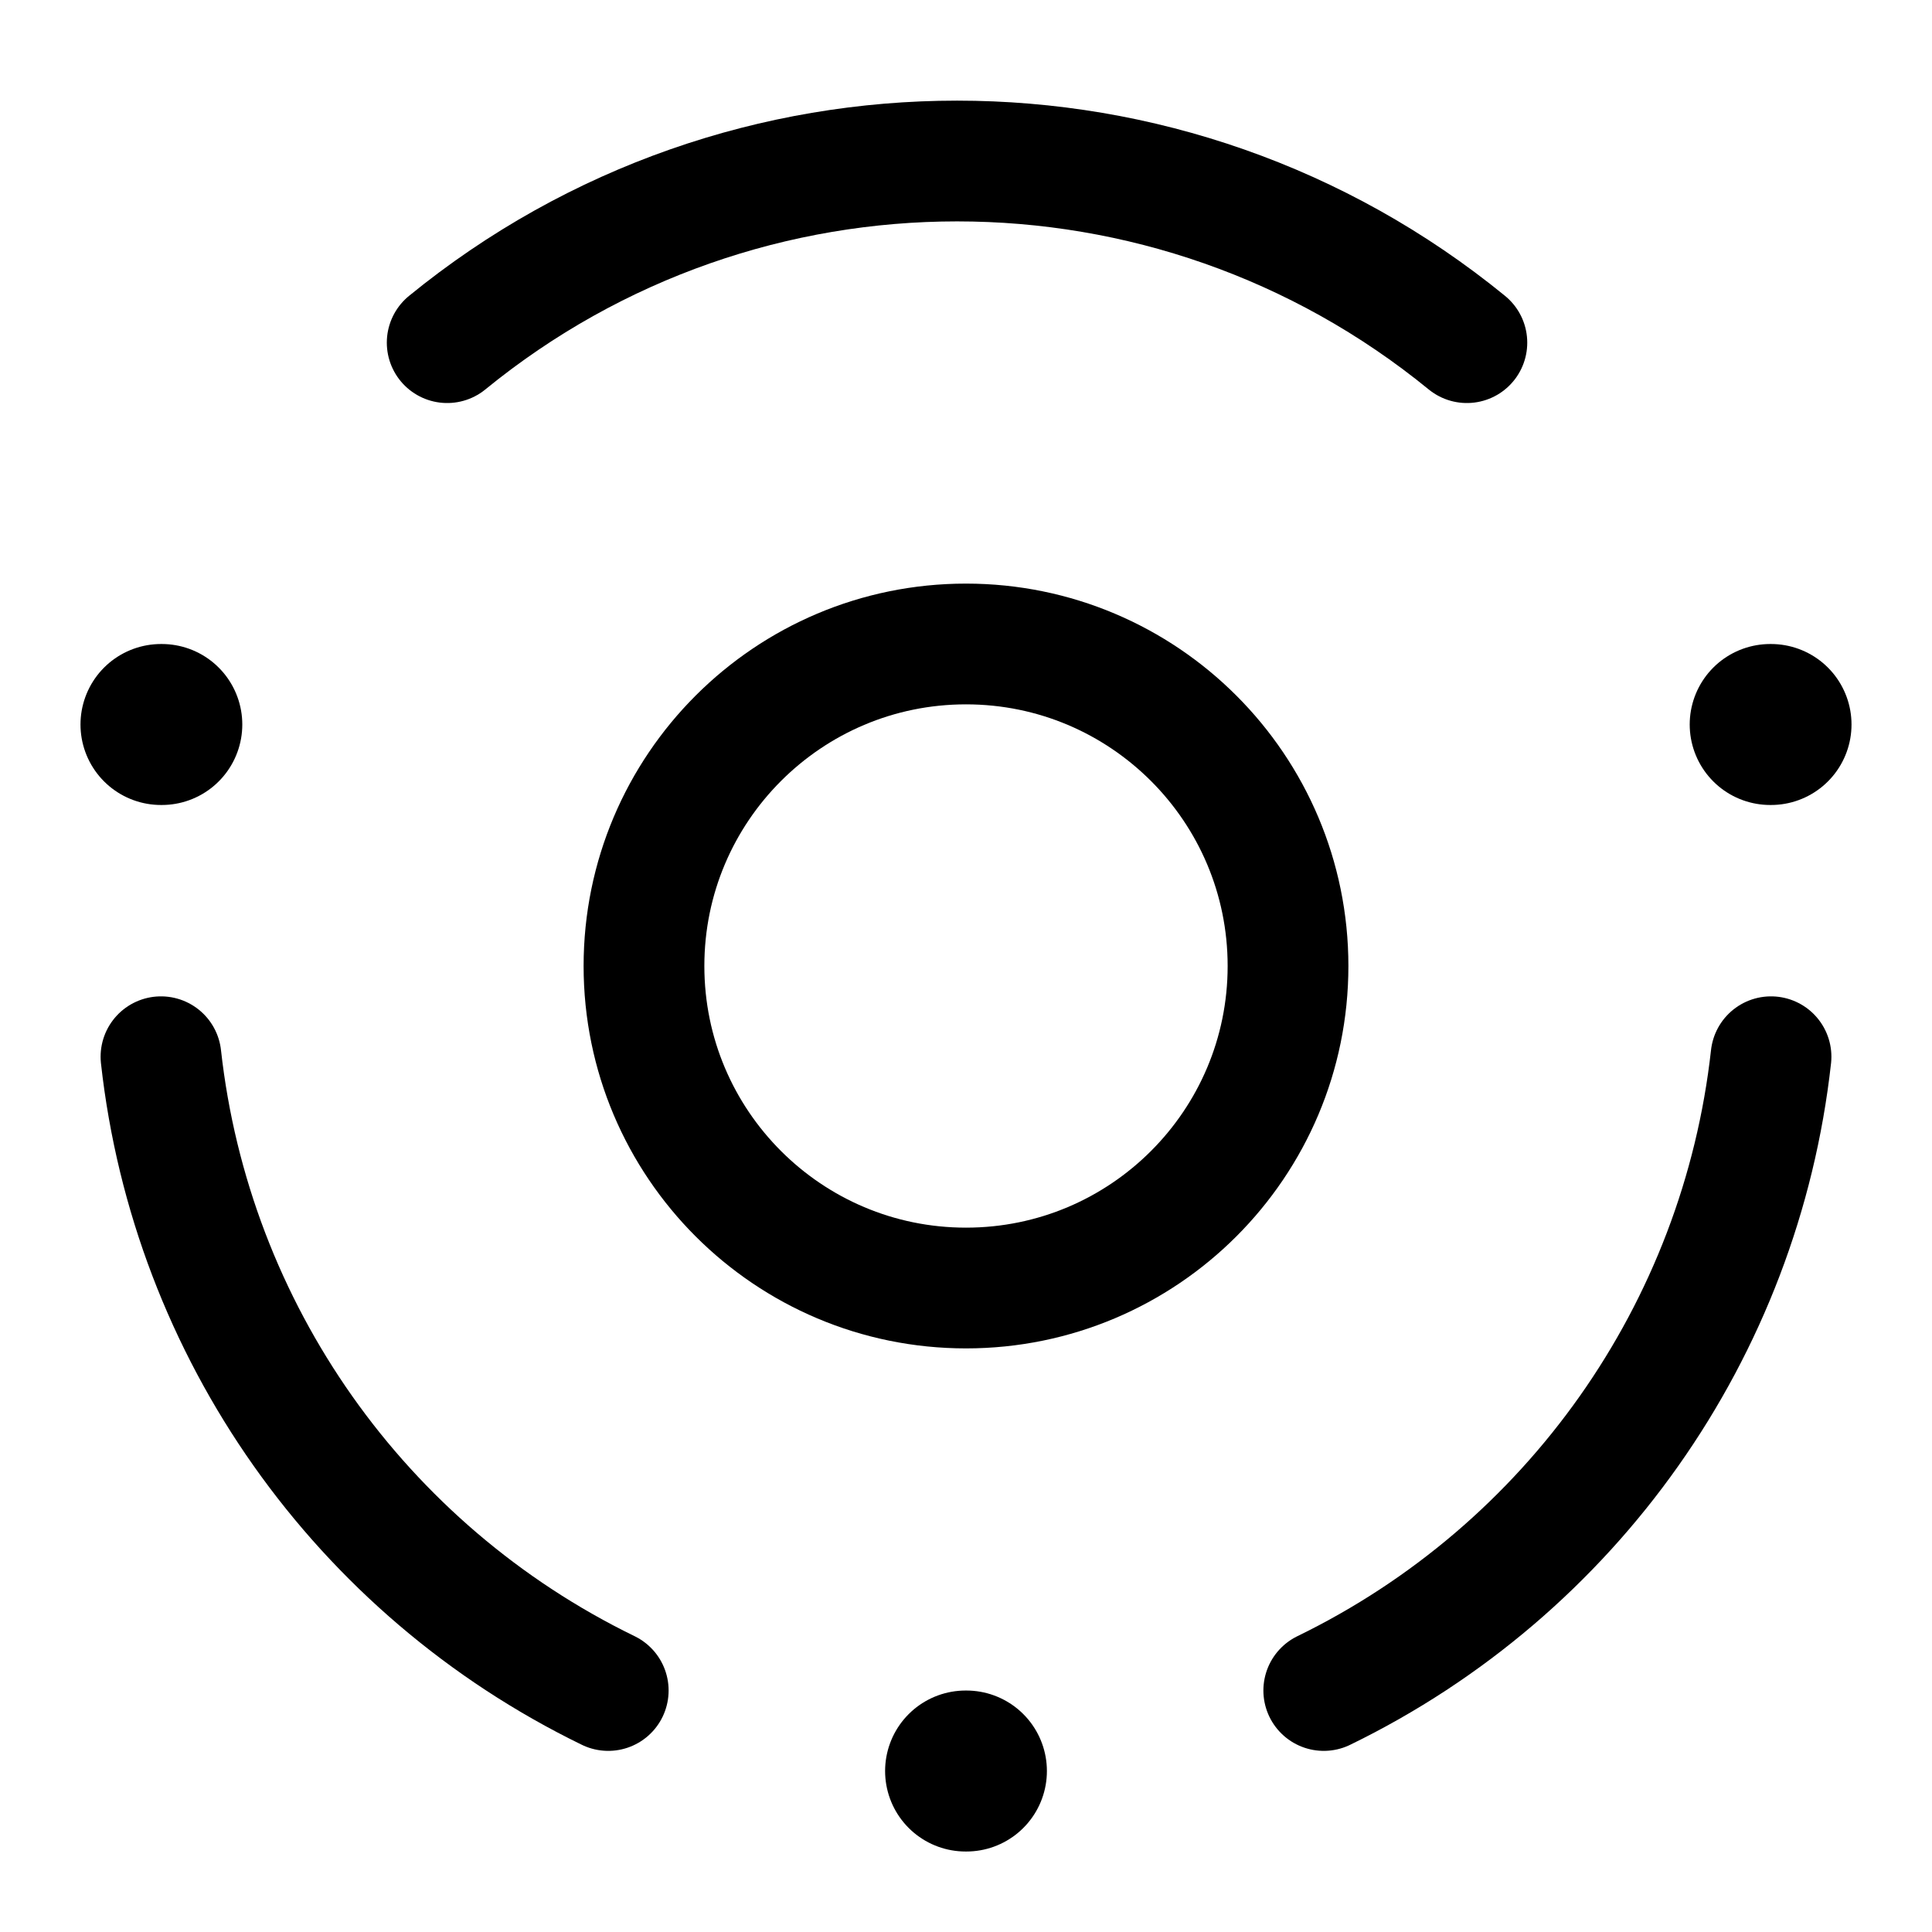
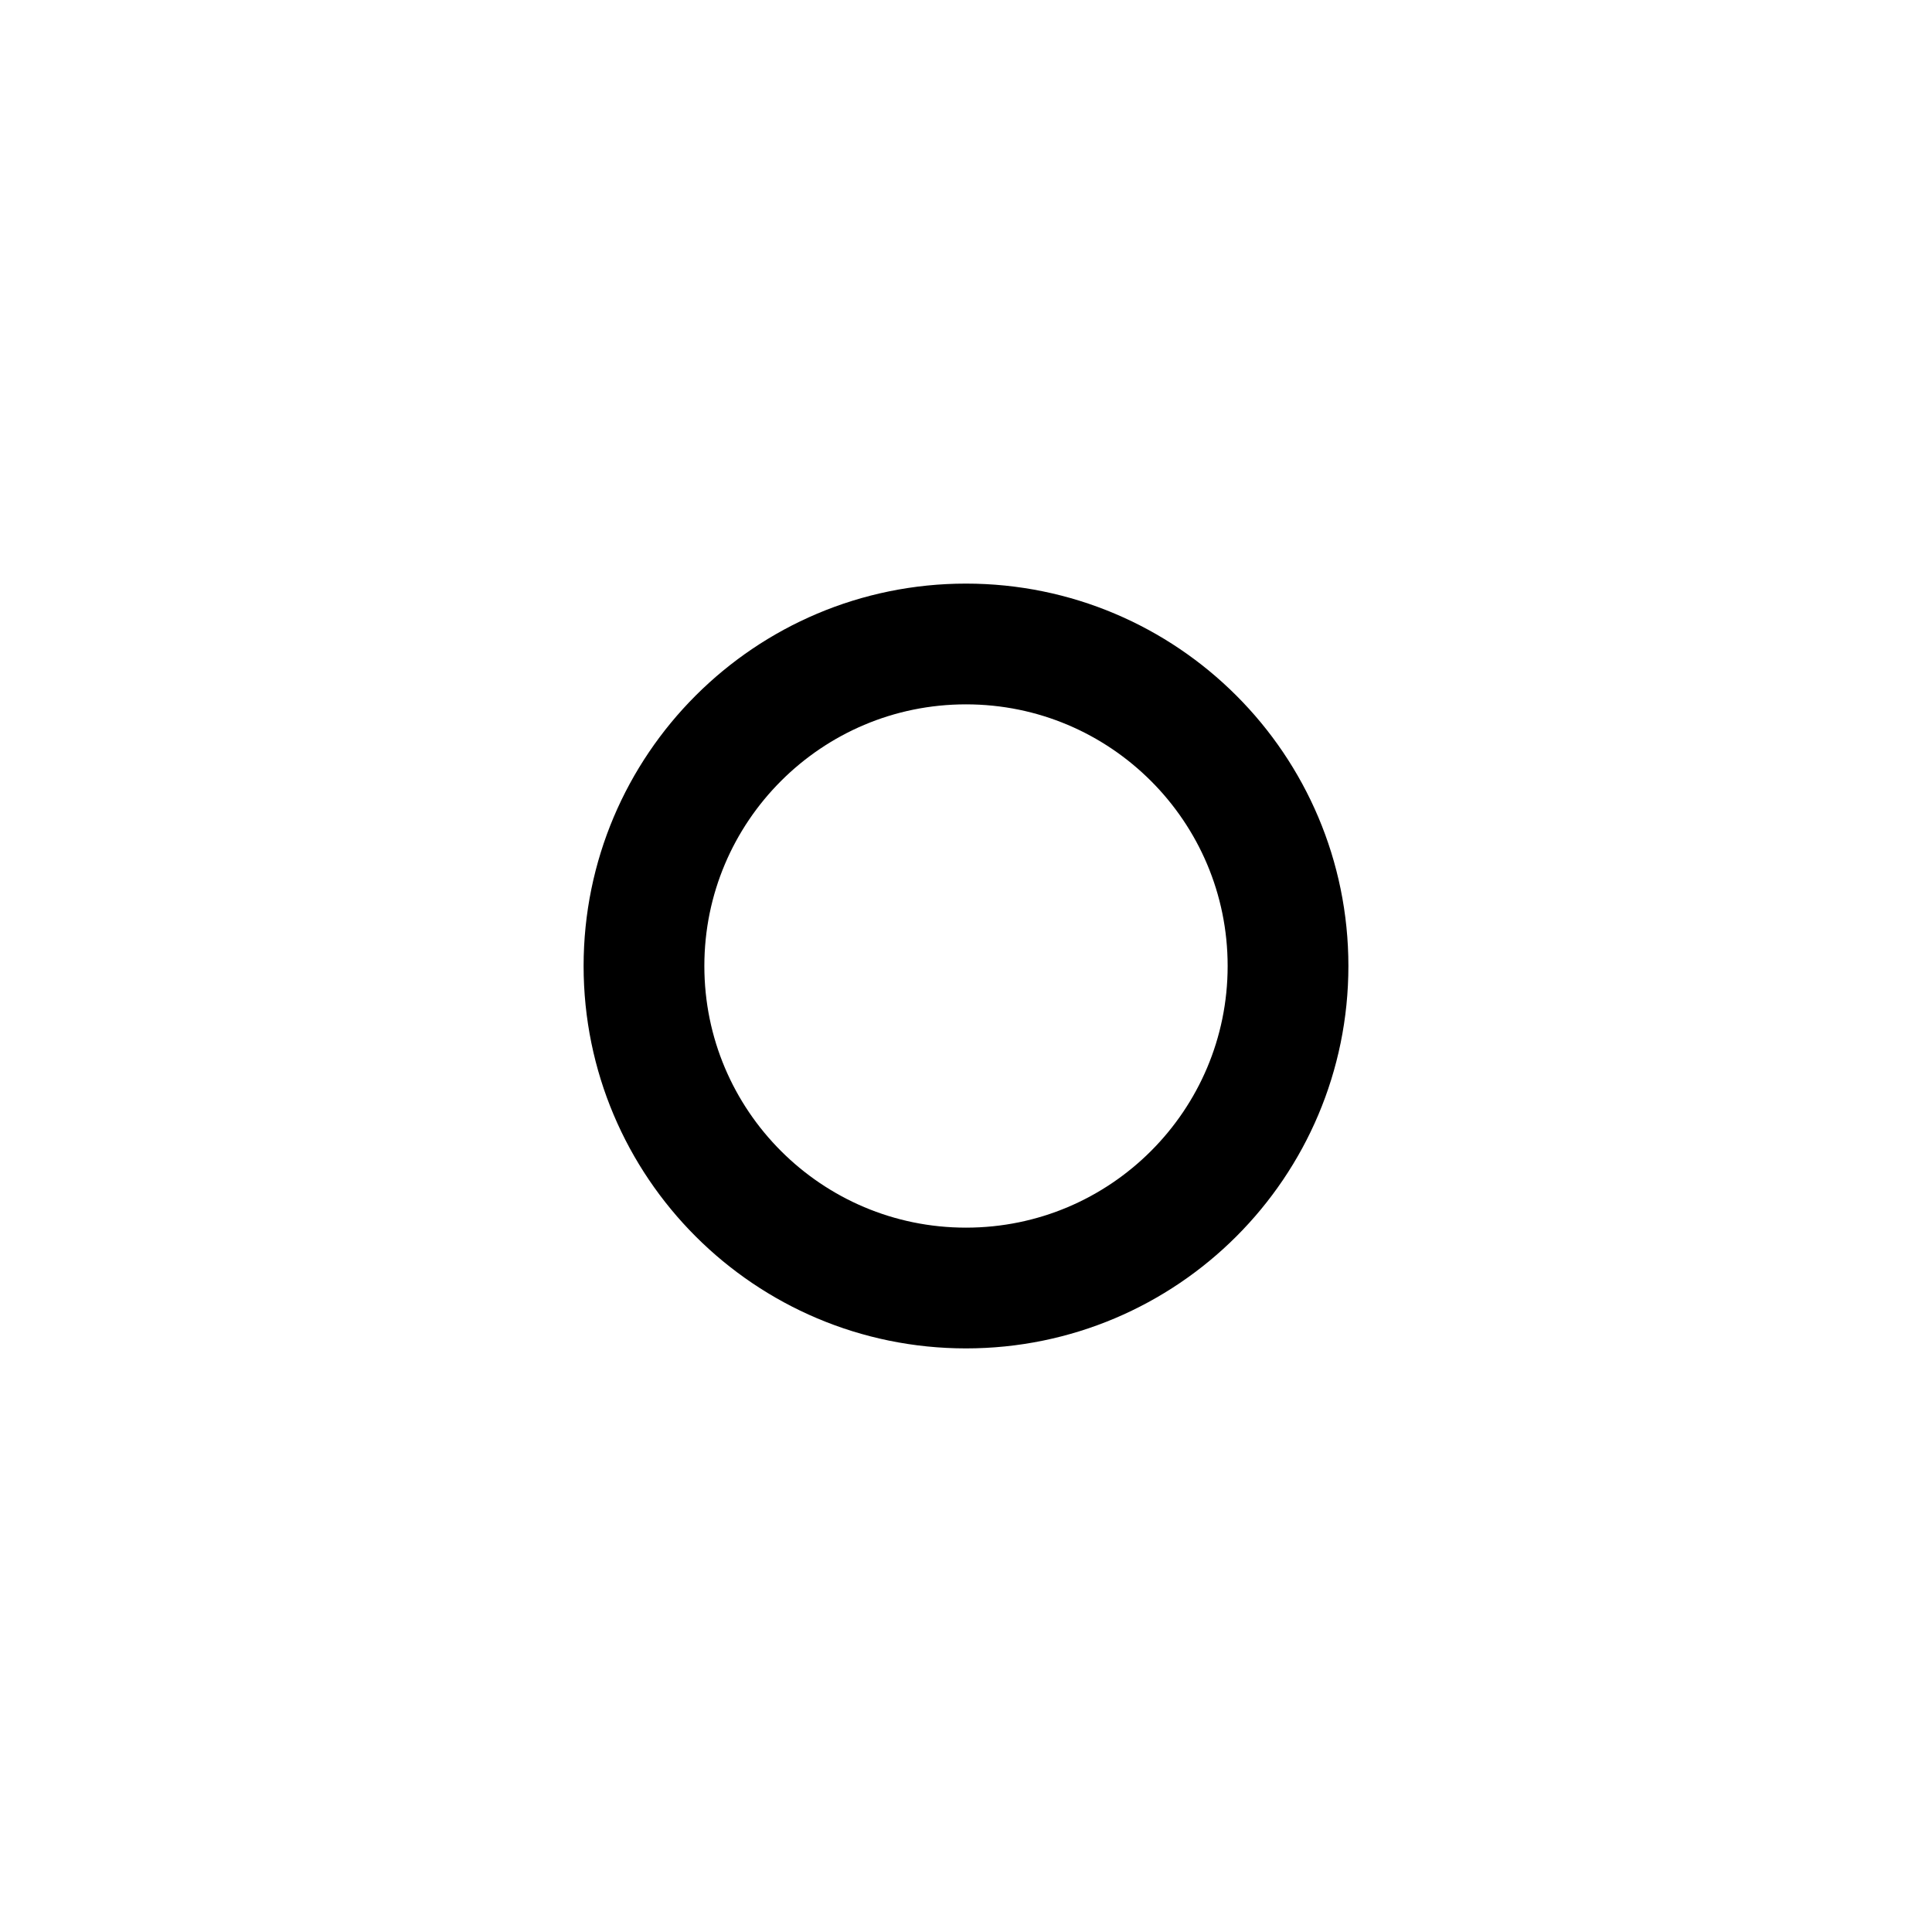
<svg xmlns="http://www.w3.org/2000/svg" width="28" height="28" viewBox="0 0 28 28" fill="none">
  <path d="M14 18.667C16.577 18.667 18.667 16.577 18.667 14C18.667 11.423 16.577 9.333 14 9.333C11.423 9.333 9.333 11.423 9.333 14C9.333 16.577 11.423 18.667 14 18.667Z" stroke="black" stroke-width="1.75" stroke-linecap="round" stroke-linejoin="round" />
-   <path d="M25.667 10.5H25.655M2.345 10.5H2.333M14.006 25.667H13.994" stroke="black" stroke-width="2.333" stroke-linecap="round" stroke-linejoin="round" />
-   <path d="M8.815 24.5C5.219 22.75 2.773 19.283 2.333 15.315M19.185 24.5C22.781 22.75 25.227 19.283 25.667 15.315M6.481 4.966C10.78 1.456 16.961 1.456 21.259 4.966" stroke="black" stroke-width="1.75" stroke-linecap="round" stroke-linejoin="round" />
</svg>